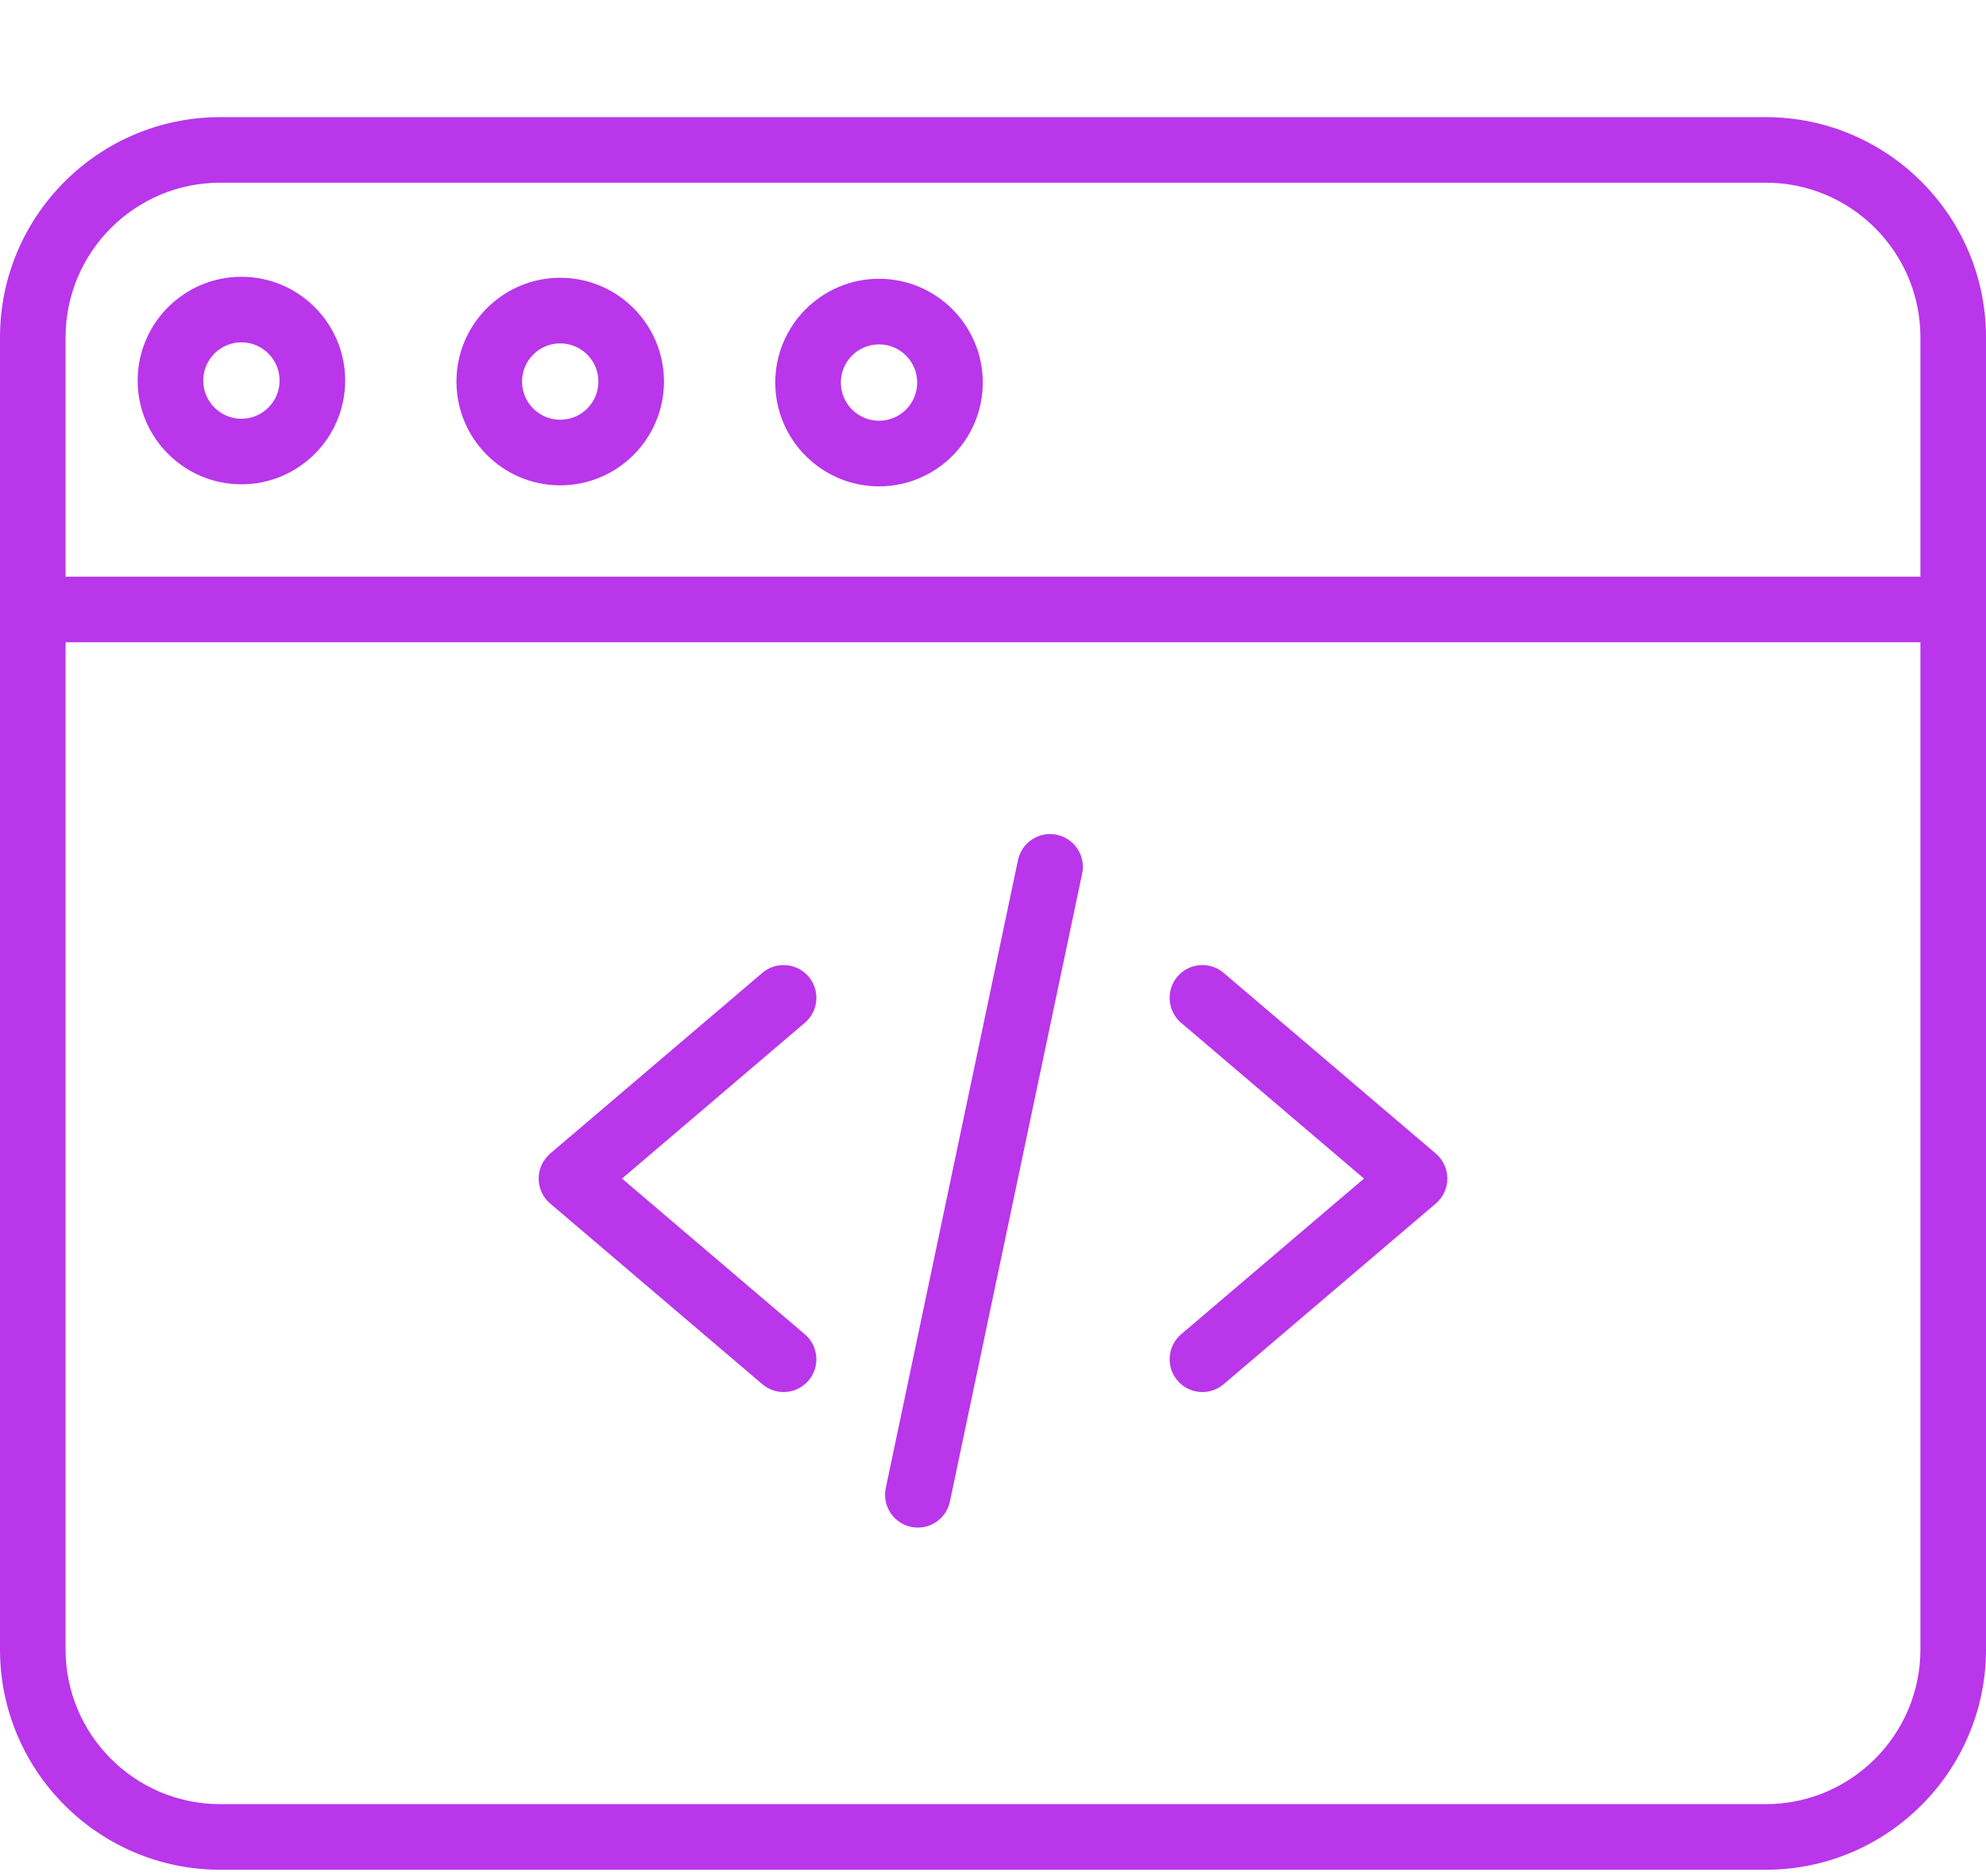
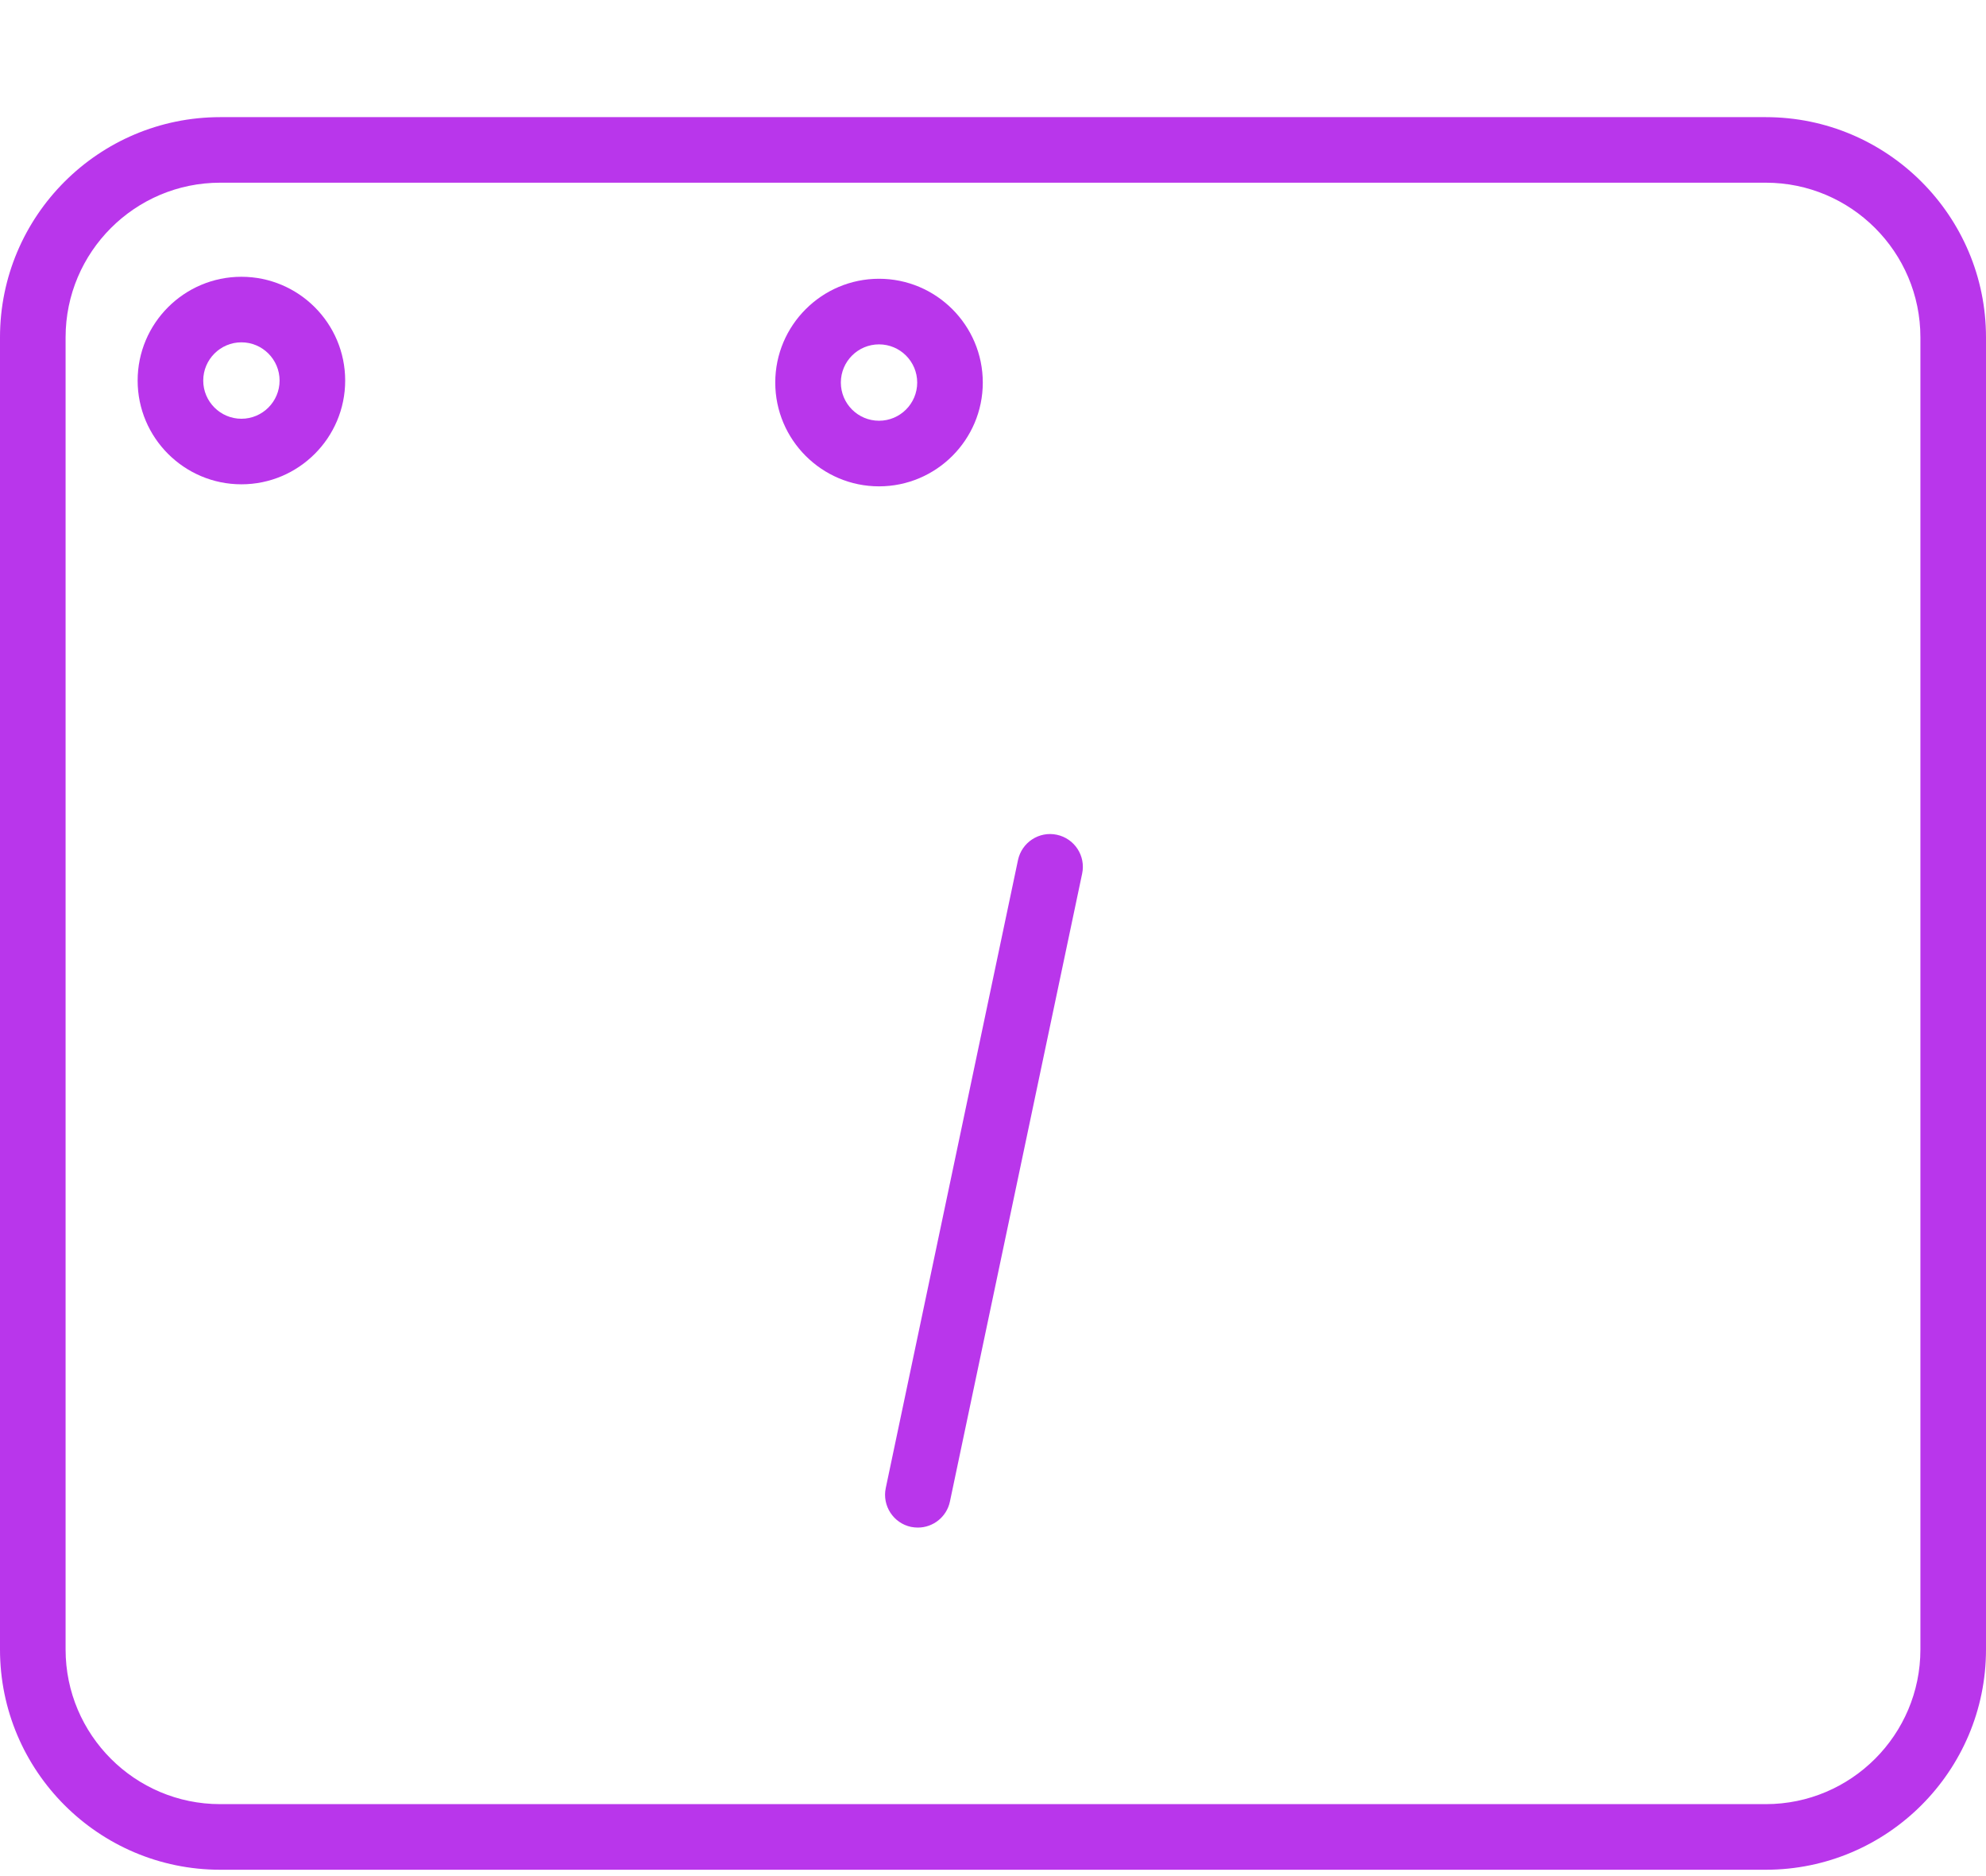
<svg xmlns="http://www.w3.org/2000/svg" width="36" height="34" viewBox="0 0 36 34" fill="none">
  <g id="develop1 1" clip-path="url(#clip0_263_1248)">
-     <path id="Vector" d="M14.204 25.228C14.068 25.228 13.931 25.181 13.819 25.086L9.973 21.811C9.84 21.698 9.764 21.533 9.764 21.359C9.764 21.185 9.841 21.02 9.973 20.906L13.819 17.631C14.069 17.419 14.444 17.449 14.657 17.698C14.869 17.949 14.84 18.324 14.589 18.536L11.275 21.359L14.589 24.181C14.84 24.394 14.869 24.769 14.657 25.019C14.539 25.157 14.372 25.228 14.204 25.228Z" fill="#B936EB" />
-     <path id="Vector_2" d="M21.796 25.228C21.628 25.228 21.461 25.157 21.343 25.019C21.131 24.769 21.161 24.394 21.41 24.181L24.725 21.359L21.41 18.536C21.161 18.324 21.131 17.949 21.343 17.698C21.556 17.449 21.932 17.419 22.181 17.631L26.027 20.906C26.16 21.02 26.236 21.185 26.236 21.359C26.236 21.533 26.16 21.698 26.027 21.811L22.181 25.086C22.069 25.181 21.932 25.228 21.796 25.228Z" fill="#B936EB" />
    <path id="Vector_3" d="M16.639 27.684C16.598 27.684 16.557 27.68 16.515 27.672C16.194 27.604 15.989 27.288 16.056 26.968L18.453 15.587C18.521 15.266 18.836 15.06 19.157 15.128C19.478 15.196 19.684 15.511 19.616 15.832L17.219 27.213C17.16 27.492 16.913 27.684 16.639 27.684Z" fill="#B936EB" />
    <path id="Vector_4" d="M32.009 33.885H3.991C1.79 33.885 0 32.095 0 29.894V6.113C0 3.913 1.79 2.123 3.991 2.123H32.009C34.21 2.123 36 3.913 36 6.113V29.894C36 32.095 34.21 33.885 32.009 33.885ZM3.991 3.311C2.446 3.311 1.189 4.568 1.189 6.113V29.894C1.189 31.439 2.446 32.696 3.991 32.696H32.009C33.554 32.696 34.811 31.439 34.811 29.894V6.113C34.811 4.568 33.554 3.311 32.009 3.311H3.991Z" fill="#B936EB" />
-     <path id="Vector_5" d="M35.406 11.64H0.594C0.266 11.64 0 11.374 0 11.045C0 10.717 0.266 10.451 0.594 10.451H35.406C35.734 10.451 36 10.717 36 11.045C36 11.374 35.734 11.64 35.406 11.64Z" fill="#B936EB" />
-     <path id="Vector_6" d="M10.155 8.796C9.118 8.796 8.274 7.952 8.274 6.915C8.274 5.878 9.118 5.034 10.155 5.034C11.192 5.034 12.036 5.878 12.036 6.915C12.036 7.952 11.192 8.796 10.155 8.796ZM10.155 6.223C9.773 6.223 9.463 6.533 9.463 6.915C9.463 7.297 9.773 7.607 10.155 7.607C10.537 7.607 10.847 7.297 10.847 6.915C10.847 6.533 10.537 6.223 10.155 6.223Z" fill="#B936EB" />
    <path id="Vector_7" d="M4.376 8.777C3.339 8.777 2.495 7.934 2.495 6.897C2.495 5.859 3.339 5.016 4.376 5.016C5.413 5.016 6.257 5.859 6.257 6.897C6.257 7.934 5.413 8.777 4.376 8.777ZM4.376 6.204C3.995 6.204 3.684 6.515 3.684 6.897C3.684 7.278 3.995 7.589 4.376 7.589C4.758 7.589 5.068 7.278 5.068 6.897C5.068 6.515 4.758 6.204 4.376 6.204Z" fill="#B936EB" />
    <path id="Vector_8" d="M15.934 8.814C14.897 8.814 14.053 7.97 14.053 6.933C14.053 5.896 14.897 5.052 15.934 5.052C16.971 5.052 17.815 5.896 17.815 6.933C17.815 7.97 16.971 8.814 15.934 8.814ZM15.934 6.241C15.552 6.241 15.242 6.551 15.242 6.933C15.242 7.315 15.552 7.625 15.934 7.625C16.316 7.625 16.626 7.315 16.626 6.933C16.626 6.551 16.316 6.241 15.934 6.241Z" fill="#B936EB" />
  </g>
  <defs>
    <clipPath id="clip0_263_1248">
      <rect width="36" height="34" fill="white" />
    </clipPath>
  </defs>
</svg>